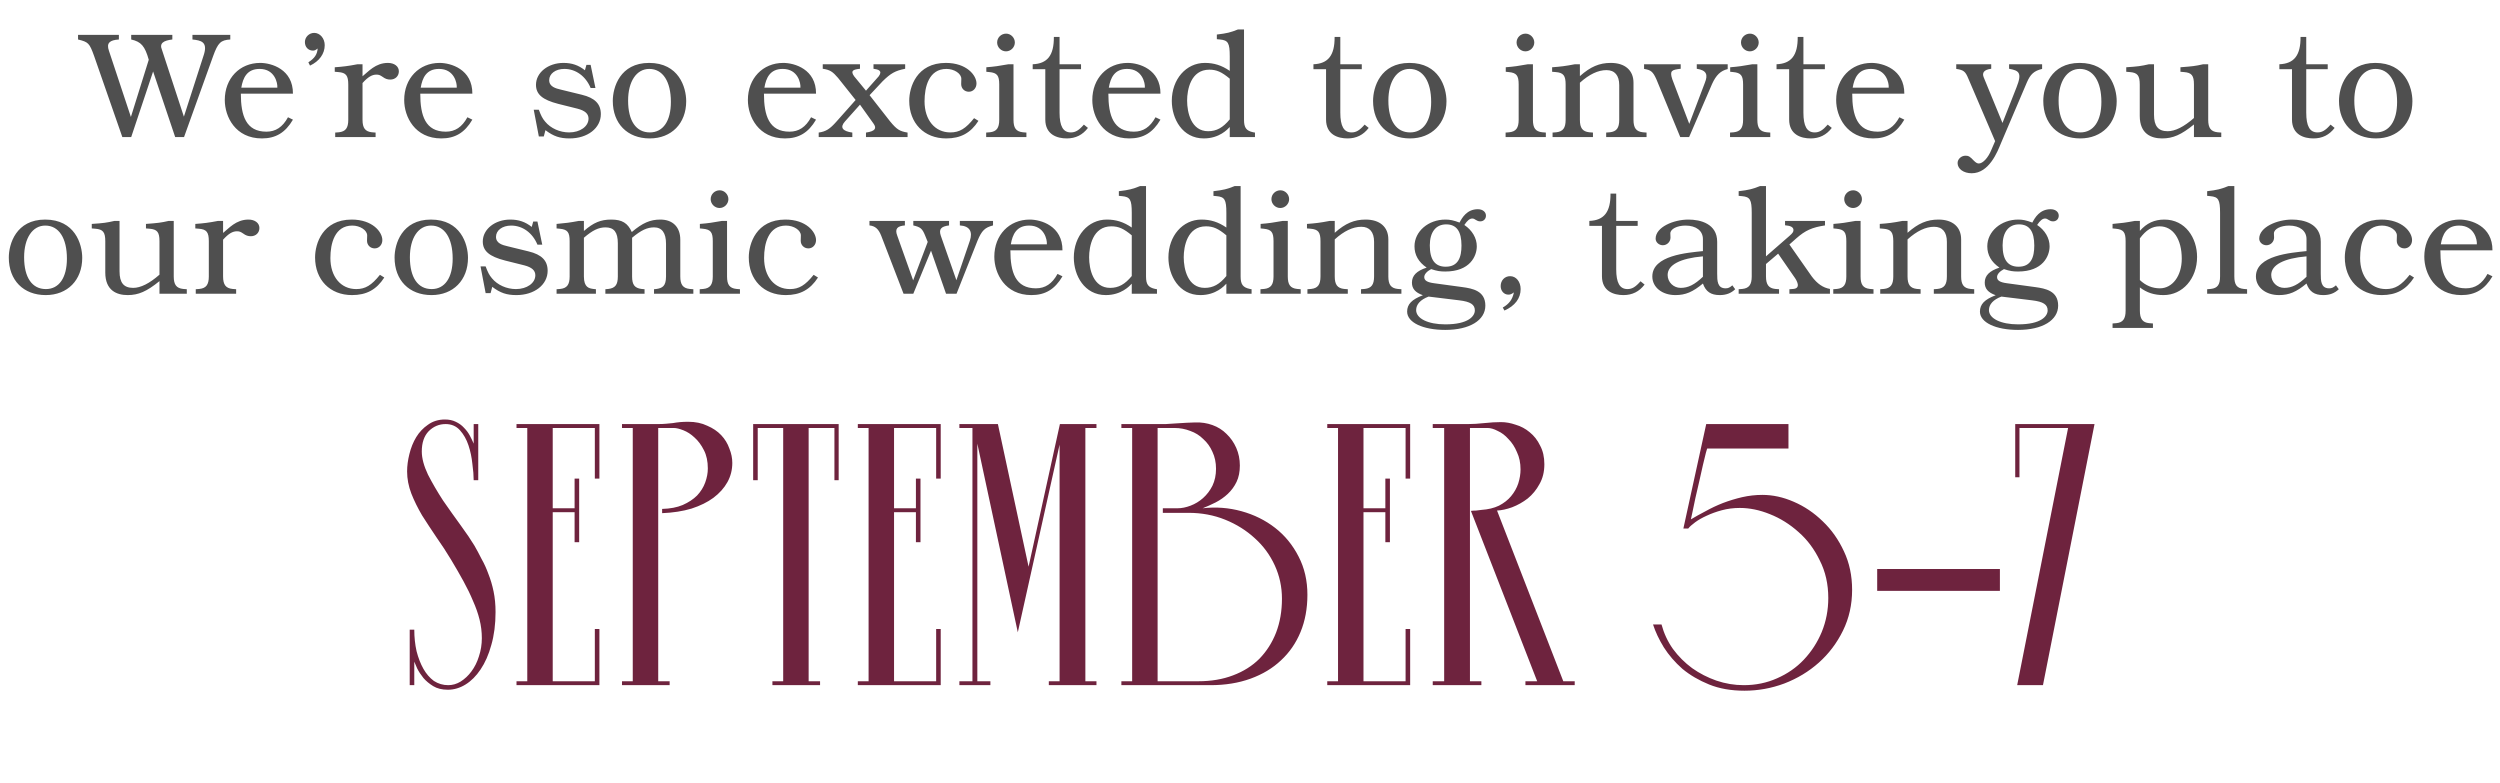
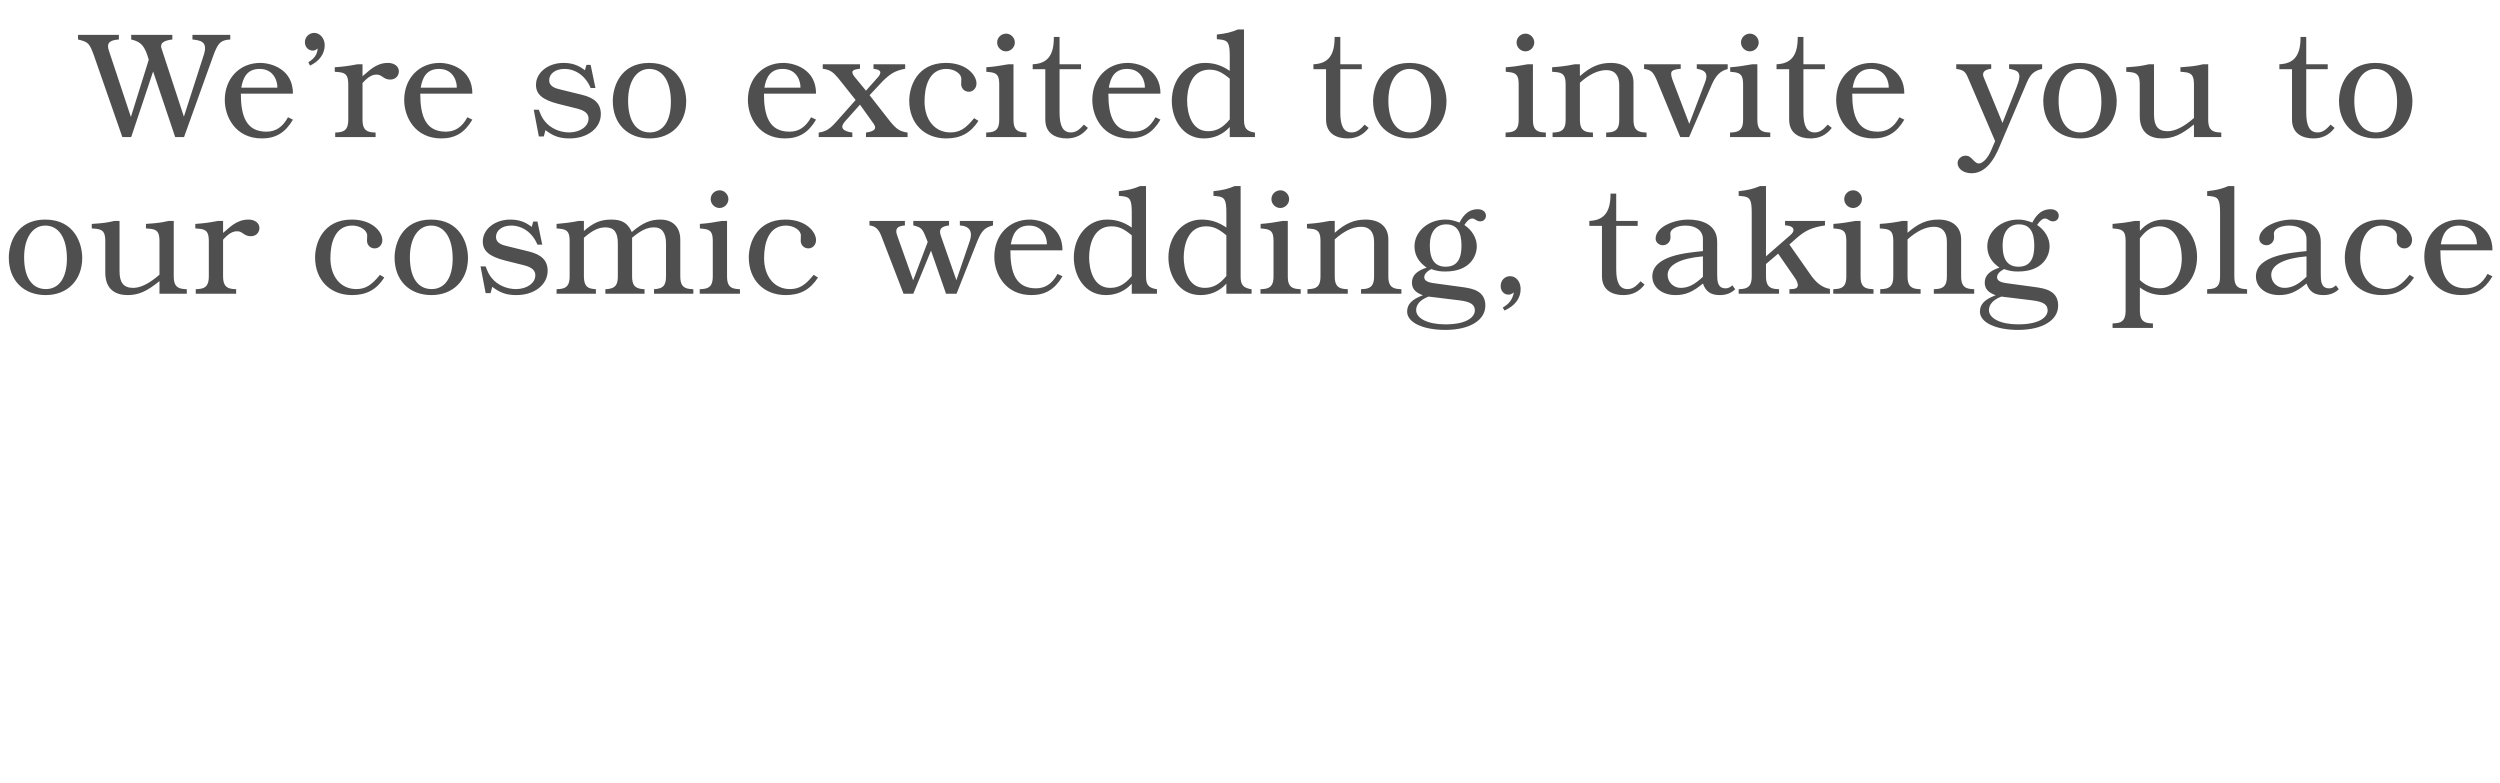
<svg xmlns="http://www.w3.org/2000/svg" width="383" height="120" viewBox="0 0 383 120" fill="none">
-   <path d="M72.568 67.967V64.967H73.268V73.567H72.568C72.568 72.867 72.502 72.034 72.368 71.067C72.268 70.067 72.068 69.117 71.768 68.217C71.468 67.317 71.035 66.55 70.468 65.917C69.902 65.284 69.168 64.967 68.268 64.967C67.268 64.967 66.402 65.334 65.668 66.067C64.968 66.8 64.618 67.834 64.618 69.167C64.618 70.2 64.935 71.383 65.568 72.717C66.235 74.017 67.002 75.334 67.868 76.667C68.768 77.967 69.668 79.234 70.568 80.467C71.468 81.7 72.168 82.734 72.668 83.567C73.035 84.2 73.402 84.883 73.768 85.617C74.168 86.317 74.518 87.084 74.818 87.917C75.152 88.75 75.418 89.65 75.618 90.617C75.818 91.584 75.918 92.633 75.918 93.767C75.918 95.633 75.702 97.317 75.268 98.817C74.868 100.283 74.318 101.533 73.618 102.567C72.952 103.567 72.185 104.333 71.318 104.867C70.452 105.4 69.552 105.667 68.618 105.667C67.718 105.667 66.968 105.483 66.368 105.117C65.768 104.75 65.268 104.333 64.868 103.867C64.468 103.367 64.152 102.883 63.918 102.417C63.718 101.917 63.568 101.567 63.468 101.367V104.967H62.768V96.467H63.468C63.468 97.633 63.585 98.734 63.818 99.767C64.085 100.8 64.435 101.7 64.868 102.467C65.302 103.233 65.835 103.85 66.468 104.317C67.135 104.75 67.868 104.967 68.668 104.967C69.335 104.967 69.968 104.783 70.568 104.417C71.202 104.017 71.752 103.5 72.218 102.867C72.718 102.2 73.102 101.433 73.368 100.567C73.668 99.667 73.818 98.734 73.818 97.767C73.818 96.8 73.702 95.85 73.468 94.917C73.235 93.984 72.902 93.034 72.468 92.067C72.068 91.1 71.585 90.1 71.018 89.067C70.452 88.034 69.818 86.933 69.118 85.767C68.418 84.6 67.668 83.45 66.868 82.317C66.102 81.183 65.368 80.067 64.668 78.967C64.002 77.834 63.452 76.717 63.018 75.617C62.585 74.484 62.368 73.35 62.368 72.217C62.368 71.383 62.485 70.5 62.718 69.567C62.952 68.6 63.302 67.734 63.768 66.967C64.235 66.2 64.835 65.567 65.568 65.067C66.302 64.534 67.168 64.267 68.168 64.267C68.802 64.267 69.352 64.383 69.818 64.617C70.318 64.85 70.735 65.15 71.068 65.517C71.435 65.883 71.735 66.284 71.968 66.717C72.202 67.15 72.402 67.567 72.568 67.967ZM88.728 73.317V83.067H88.028V78.467H84.678V104.367H91.129V96.367H91.829V104.967H79.129V104.367H80.778V65.567H79.129V64.967H91.829V73.317H91.129V65.567H84.678V77.867H88.028V73.317H88.728ZM103.239 65.567H100.839V104.367H102.589V104.967H95.289V104.367H96.939V65.567H95.289V64.967H100.839C101.272 64.967 101.672 64.95 102.039 64.917C102.405 64.883 102.755 64.85 103.089 64.817C103.455 64.75 103.822 64.7 104.189 64.667C104.555 64.633 104.972 64.617 105.439 64.617C106.539 64.617 107.505 64.817 108.339 65.217C109.205 65.584 109.922 66.067 110.489 66.667C111.055 67.267 111.472 67.95 111.739 68.717C112.039 69.45 112.189 70.183 112.189 70.917C112.189 71.984 111.939 72.967 111.439 73.867C110.939 74.767 110.222 75.567 109.289 76.267C108.389 76.933 107.272 77.484 105.939 77.917C104.605 78.317 103.105 78.55 101.439 78.617V77.967C102.672 77.933 103.722 77.734 104.589 77.367C105.489 76.967 106.222 76.484 106.789 75.917C107.355 75.317 107.772 74.65 108.039 73.917C108.305 73.183 108.439 72.467 108.439 71.767C108.439 70.667 108.239 69.734 107.839 68.967C107.439 68.167 106.955 67.517 106.389 67.017C105.855 66.517 105.289 66.15 104.689 65.917C104.089 65.683 103.605 65.567 103.239 65.567ZM115.384 64.967H128.484V73.567H127.834V65.567H123.884V104.367H125.634V104.967H118.334V104.367H119.984V65.567H116.084V73.567H115.384V64.967ZM141.018 73.317V83.067H140.318V78.467H136.968V104.367H143.418V96.367H144.118V104.967H131.418V104.367H133.068V65.567H131.418V64.967H144.118V73.317H143.418V65.567H136.968V77.867H140.318V73.317H141.018ZM162.328 68.117L155.928 96.867L149.728 67.967V104.367H151.728V104.967H146.978V104.367H148.978V65.567H146.978V64.967H152.878L157.578 86.817L162.378 64.967H167.978V65.567H166.278V104.367H167.978V104.967H160.678V104.367H162.328V68.117ZM186.295 71.817C186.295 70.85 186.111 69.984 185.745 69.217C185.411 68.45 184.945 67.8 184.345 67.267C183.778 66.7 183.111 66.284 182.345 66.017C181.578 65.717 180.778 65.567 179.945 65.567H177.345V104.367H183.595C185.561 104.367 187.328 104.067 188.895 103.467C190.495 102.867 191.845 102.017 192.945 100.917C194.045 99.784 194.895 98.45 195.495 96.917C196.095 95.35 196.395 93.617 196.395 91.717C196.395 89.917 196.028 88.217 195.295 86.617C194.561 85.017 193.545 83.633 192.245 82.467C190.945 81.267 189.428 80.317 187.695 79.617C185.961 78.917 184.095 78.567 182.095 78.567H178.145V77.867H180.395C181.028 77.867 181.695 77.734 182.395 77.467C183.095 77.2 183.728 76.817 184.295 76.317C184.895 75.784 185.378 75.15 185.745 74.417C186.111 73.65 186.295 72.784 186.295 71.817ZM200.295 91.117C200.295 93.217 199.945 95.117 199.245 96.817C198.545 98.517 197.545 99.967 196.245 101.167C194.978 102.367 193.428 103.3 191.595 103.967C189.761 104.633 187.711 104.967 185.445 104.967H171.795V104.367H173.445V65.567H171.795V64.967H177.495C177.728 64.967 178.095 64.967 178.595 64.967C179.095 64.933 179.611 64.9 180.145 64.867C180.711 64.834 181.261 64.8 181.795 64.767C182.328 64.734 182.761 64.717 183.095 64.717C184.028 64.683 184.911 64.817 185.745 65.117C186.578 65.417 187.295 65.867 187.895 66.467C188.528 67.067 189.028 67.784 189.395 68.617C189.761 69.45 189.945 70.35 189.945 71.317C189.945 72.284 189.778 73.117 189.445 73.817C189.111 74.517 188.661 75.133 188.095 75.667C187.561 76.167 186.945 76.6 186.245 76.967C185.578 77.3 184.911 77.6 184.245 77.867C186.278 77.633 188.261 77.784 190.195 78.317C192.128 78.85 193.845 79.7 195.345 80.867C196.845 82.034 198.045 83.5 198.945 85.267C199.845 87 200.295 88.95 200.295 91.117ZM212.936 73.317V83.067H212.236V78.467H208.886V104.367H215.336V96.367H216.036V104.967H203.336V104.367H204.986V65.567H203.336V64.967H216.036V73.317H215.336V65.567H208.886V77.867H212.236V73.317H212.936ZM227.896 65.567H225.196V104.367H226.946V104.967H219.496V104.367H221.246V65.567H219.496V64.967H224.946C225.646 64.967 226.462 64.917 227.396 64.817C228.329 64.717 229.179 64.667 229.946 64.667C230.679 64.667 231.429 64.8 232.196 65.067C232.996 65.3 233.712 65.683 234.346 66.217C235.012 66.75 235.546 67.433 235.946 68.267C236.379 69.067 236.596 70.017 236.596 71.117C236.596 72.284 236.346 73.3 235.846 74.167C235.379 75.034 234.779 75.767 234.046 76.367C233.312 76.933 232.512 77.383 231.646 77.717C230.812 78.017 230.046 78.183 229.346 78.217L239.496 104.367H241.246V104.967H233.696V104.367H235.496L225.346 78.267C225.612 78.234 225.879 78.217 226.146 78.217C226.412 78.183 226.679 78.15 226.946 78.117C227.979 78.05 228.879 77.834 229.646 77.467C230.412 77.067 231.029 76.584 231.496 76.017C231.996 75.417 232.362 74.767 232.596 74.067C232.829 73.334 232.946 72.617 232.946 71.917C232.946 70.917 232.762 70.034 232.396 69.267C232.062 68.467 231.629 67.8 231.096 67.267C230.596 66.7 230.046 66.284 229.446 66.017C228.879 65.717 228.362 65.567 227.896 65.567ZM261.543 68.717C261.543 68.683 261.477 68.9 261.343 69.367C261.243 69.834 261.093 70.45 260.893 71.217C260.727 71.95 260.543 72.767 260.343 73.667C260.143 74.567 259.943 75.433 259.743 76.267C259.577 77.1 259.427 77.817 259.293 78.417C259.16 79.017 259.077 79.4 259.043 79.567C259.71 79.167 260.46 78.75 261.293 78.317C262.127 77.85 263.01 77.433 263.943 77.067C264.91 76.7 265.893 76.4 266.893 76.167C267.927 75.933 268.96 75.817 269.993 75.817C271.593 75.817 273.193 76.167 274.793 76.867C276.427 77.567 277.91 78.567 279.243 79.867C280.577 81.133 281.66 82.667 282.493 84.467C283.327 86.234 283.743 88.2 283.743 90.367C283.743 92.633 283.277 94.717 282.343 96.617C281.41 98.517 280.177 100.15 278.643 101.517C277.11 102.883 275.343 103.95 273.343 104.717C271.377 105.45 269.343 105.817 267.243 105.817C265.21 105.817 263.41 105.5 261.843 104.867C260.277 104.233 258.91 103.433 257.743 102.467C256.61 101.467 255.66 100.367 254.893 99.167C254.16 97.967 253.61 96.8 253.243 95.667H254.543C254.91 97.034 255.493 98.284 256.293 99.417C257.127 100.55 258.11 101.533 259.243 102.367C260.377 103.167 261.61 103.8 262.943 104.267C264.31 104.733 265.71 104.967 267.143 104.967C268.977 104.967 270.677 104.617 272.243 103.917C273.843 103.217 275.21 102.267 276.343 101.067C277.51 99.834 278.427 98.417 279.093 96.817C279.76 95.183 280.093 93.45 280.093 91.617C280.093 89.484 279.66 87.567 278.793 85.867C277.96 84.133 276.877 82.683 275.543 81.517C274.21 80.317 272.743 79.4 271.143 78.767C269.577 78.133 268.043 77.817 266.543 77.817C265.577 77.817 264.66 77.933 263.793 78.167C262.927 78.4 262.143 78.683 261.443 79.017C260.777 79.317 260.193 79.65 259.693 80.017C259.193 80.383 258.843 80.7 258.643 80.967H257.893L261.393 64.967H273.993V68.717H261.543ZM306.385 87.167V90.517H287.585V87.167H306.385ZM309.032 104.967L316.832 65.567H309.382V73.117H308.732V64.967H320.882L312.982 104.967H309.032Z" fill="#6E233E" />
  <path d="M35.279 6.05C33.807 6.142 33.393 6.556 32.657 8.58L28.195 21H26.838L23.457 10.949L20.099 21H18.742L14.418 8.58C13.705 6.602 13.544 6.441 11.957 6.05V5.337H18.213V6.05C16.81 6.142 16.258 6.579 16.695 7.798L20.053 17.918L22.79 9.155C22.192 7.039 21.617 6.395 20.099 6.05V5.337H26.401V6.05C25.044 6.211 24.377 6.625 24.814 7.637L28.172 17.872L31.254 8.304C31.829 6.395 30.771 6.188 29.483 6.05V5.337H35.279V6.05ZM44.879 18.332C43.706 20.333 42.234 21.207 40.118 21.207C36.07 21.207 34.437 17.895 34.437 15.319C34.437 12.007 36.714 9.638 39.865 9.638C41.567 9.638 44.902 10.604 44.879 14.353H36.898C36.898 17.711 37.68 20.172 40.808 20.172C42.234 20.172 43.292 19.482 44.12 17.964L44.879 18.332ZM42.487 13.433V13.364C42.533 12.789 42.142 10.558 39.773 10.558C37.841 10.558 37.22 11.915 36.967 13.433H42.487ZM49.747 6.924C49.747 8.235 48.919 9.385 47.493 10.052L47.24 9.546C48.206 8.925 48.597 8.327 48.666 7.43C48.344 7.683 48.183 7.752 47.953 7.752C47.217 7.752 46.711 7.2 46.711 6.441C46.711 5.682 47.355 5.038 48.137 5.038C49.034 5.038 49.747 5.889 49.747 6.924ZM61.105 10.926C61.105 11.662 60.553 12.191 59.794 12.191C59.38 12.191 59.013 12.076 58.621 11.777C58.208 11.501 58.047 11.432 57.656 11.432C56.989 11.432 56.367 11.8 55.539 12.72V18.355C55.539 19.62 55.953 20.149 56.965 20.264L57.541 20.31V21H51.353V20.31L51.928 20.264C52.941 20.149 53.355 19.62 53.355 18.355V12.95C53.355 11.57 53.01 11.133 51.837 11.041L51.285 10.995V10.305C52.572 10.213 53.331 10.121 54.758 9.845H55.539V11.685C56.413 10.995 57.517 9.638 59.426 9.638C60.416 9.638 61.105 10.167 61.105 10.926ZM72.365 18.332C71.192 20.333 69.72 21.207 67.604 21.207C63.556 21.207 61.923 17.895 61.923 15.319C61.923 12.007 64.2 9.638 67.351 9.638C69.053 9.638 72.388 10.604 72.365 14.353H64.384C64.384 17.711 65.166 20.172 68.294 20.172C69.72 20.172 70.778 19.482 71.606 17.964L72.365 18.332ZM69.973 13.433V13.364C70.019 12.789 69.628 10.558 67.259 10.558C65.327 10.558 64.706 11.915 64.453 13.433H69.973ZM92.049 17.481C92.049 19.62 90.025 21.207 87.265 21.207C85.77 21.207 84.804 20.885 83.562 19.942L83.309 20.908H82.55L81.768 16.814H82.55C82.872 17.688 83.102 18.148 83.516 18.631C84.367 19.666 85.77 20.287 87.196 20.287C88.875 20.287 90.163 19.367 90.163 18.171C90.163 17.435 89.634 16.952 88.484 16.653L85.54 15.917C83.102 15.296 82.113 14.445 82.113 12.996C82.113 11.11 83.976 9.638 86.322 9.638C87.61 9.638 88.622 9.983 89.611 10.765L89.841 9.937H90.485L91.221 13.479H90.485C89.726 11.662 88.208 10.558 86.46 10.558C85.103 10.558 84.137 11.294 84.137 12.283C84.137 13.295 85.149 13.548 85.931 13.732L89.128 14.514C91.129 14.997 92.049 15.917 92.049 17.481ZM105.126 15.503C105.126 18.907 102.872 21.207 99.537 21.207C96.11 21.207 93.879 18.93 93.879 15.457C93.879 13.387 94.983 9.638 99.445 9.638C103.999 9.638 105.126 13.387 105.126 15.503ZM102.78 15.618C102.78 12.467 101.538 10.558 99.468 10.558C97.513 10.558 96.225 12.467 96.225 15.411C96.225 18.516 97.444 20.287 99.56 20.287C101.584 20.287 102.78 18.539 102.78 15.618ZM125.018 18.332C123.845 20.333 122.373 21.207 120.257 21.207C116.209 21.207 114.576 17.895 114.576 15.319C114.576 12.007 116.853 9.638 120.004 9.638C121.706 9.638 125.041 10.604 125.018 14.353H117.037C117.037 17.711 117.819 20.172 120.947 20.172C122.373 20.172 123.431 19.482 124.259 17.964L125.018 18.332ZM122.626 13.433V13.364C122.672 12.789 122.281 10.558 119.912 10.558C117.98 10.558 117.359 11.915 117.106 13.433H122.626ZM139.04 21H132.669V20.31C134.141 20.103 134.325 19.62 133.819 18.93L131.749 16.032L129.449 18.608C128.621 19.528 129.081 20.103 130.576 20.31V21H125.424V20.31C126.528 20.149 127.126 19.781 128.161 18.608L131.082 15.319L128.391 11.938C127.563 10.972 127.149 10.696 126.045 10.535V9.845H131.749V10.535C130.691 10.65 130.254 10.834 130.852 11.685L132.669 13.893L134.624 11.685C135.268 10.811 134.509 10.627 133.819 10.535V9.845H138.672V10.535C137.154 10.834 136.464 11.225 135.222 12.444L133.221 14.583L136.372 18.608C137.384 19.827 137.798 20.103 139.04 20.31V21ZM149.897 18.516C148.701 20.379 147.16 21.207 144.952 21.207C141.571 21.207 139.294 18.861 139.294 15.434C139.294 13.364 140.421 9.638 144.906 9.638C148.08 9.638 149.598 11.524 149.598 12.789C149.598 13.502 149.092 14.054 148.425 14.054C147.758 14.054 147.252 13.548 147.252 12.881L147.275 12.076C147.275 11.271 146.194 10.558 144.998 10.558C142.307 10.558 141.64 13.295 141.64 15.526C141.64 18.378 143.227 20.287 145.596 20.287C146.999 20.287 147.942 19.712 149.23 18.102L149.897 18.516ZM157.246 21H151.082V20.31L151.657 20.264C152.669 20.149 153.083 19.62 153.083 18.355V12.95C153.083 11.57 152.761 11.156 151.565 11.041L151.105 10.995V10.305C152.324 10.213 153.083 10.098 154.486 9.845H155.268V18.355C155.268 19.62 155.659 20.149 156.694 20.264L157.246 20.31V21ZM155.475 6.51C155.475 7.246 154.854 7.867 154.118 7.867C153.382 7.867 152.761 7.246 152.761 6.51C152.761 5.751 153.382 5.153 154.141 5.153C154.854 5.153 155.475 5.774 155.475 6.51ZM166.672 19.597C165.844 20.678 164.786 21.207 163.429 21.207C161.957 21.207 160.14 20.632 160.14 18.309V10.604H158.208V9.845C160.462 9.753 161.474 8.488 161.451 5.659H162.325V9.845H165.614V10.604H162.325V17.251C162.325 19.344 162.877 20.287 164.05 20.287C164.74 20.287 165.269 19.988 166.051 19.091L166.672 19.597ZM177.783 18.332C176.61 20.333 175.138 21.207 173.022 21.207C168.974 21.207 167.341 17.895 167.341 15.319C167.341 12.007 169.618 9.638 172.769 9.638C174.471 9.638 177.806 10.604 177.783 14.353H169.802C169.802 17.711 170.584 20.172 173.712 20.172C175.138 20.172 176.196 19.482 177.024 17.964L177.783 18.332ZM175.391 13.433V13.364C175.437 12.789 175.046 10.558 172.677 10.558C170.745 10.558 170.124 11.915 169.871 13.433H175.391ZM192.262 21H188.398V19.459C188.076 19.804 186.811 21.207 184.419 21.207C181.153 21.207 179.52 18.217 179.52 15.457C179.52 12.145 181.705 9.638 184.58 9.638C185.983 9.638 187.156 10.006 188.398 10.857V8.626C188.398 6.579 188.145 6.165 186.903 6.05L186.42 6.004V5.291C187.984 5.107 188.513 4.969 189.663 4.509H190.583V18.355C190.583 19.574 190.928 20.034 191.986 20.264L192.262 20.31V21ZM188.398 18.286V12.053C187.156 11.018 186.374 10.673 185.27 10.673C182.418 10.673 181.866 13.755 181.866 15.411C181.866 17.228 182.487 20.103 185.086 20.103C186.374 20.103 187.363 19.551 188.398 18.286ZM209.683 19.597C208.855 20.678 207.797 21.207 206.44 21.207C204.968 21.207 203.151 20.632 203.151 18.309V10.604H201.219V9.845C203.473 9.753 204.485 8.488 204.462 5.659H205.336V9.845H208.625V10.604H205.336V17.251C205.336 19.344 205.888 20.287 207.061 20.287C207.751 20.287 208.28 19.988 209.062 19.091L209.683 19.597ZM221.6 15.503C221.6 18.907 219.346 21.207 216.011 21.207C212.584 21.207 210.353 18.93 210.353 15.457C210.353 13.387 211.457 9.638 215.919 9.638C220.473 9.638 221.6 13.387 221.6 15.503ZM219.254 15.618C219.254 12.467 218.012 10.558 215.942 10.558C213.987 10.558 212.699 12.467 212.699 15.411C212.699 18.516 213.918 20.287 216.034 20.287C218.058 20.287 219.254 18.539 219.254 15.618ZM236.823 21H230.659V20.31L231.234 20.264C232.246 20.149 232.66 19.62 232.66 18.355V12.95C232.66 11.57 232.338 11.156 231.142 11.041L230.682 10.995V10.305C231.901 10.213 232.66 10.098 234.063 9.845H234.845V18.355C234.845 19.62 235.236 20.149 236.271 20.264L236.823 20.31V21ZM235.052 6.51C235.052 7.246 234.431 7.867 233.695 7.867C232.959 7.867 232.338 7.246 232.338 6.51C232.338 5.751 232.959 5.153 233.718 5.153C234.431 5.153 235.052 5.774 235.052 6.51ZM252.252 21H246.065V20.31L246.64 20.264C247.652 20.149 248.066 19.62 248.066 18.355V13.042C248.066 11.547 247.376 10.742 246.111 10.742C244.823 10.742 243.466 11.386 242.04 12.674V18.355C242.04 19.62 242.454 20.149 243.466 20.264L244.041 20.31V21H237.854V20.31L238.429 20.264C239.441 20.149 239.855 19.62 239.855 18.355V12.95C239.855 11.57 239.51 11.133 238.337 11.041L237.785 10.995V10.305C239.073 10.213 239.832 10.121 241.258 9.845H242.04V11.662C243.673 10.213 245.03 9.638 246.778 9.638C248.94 9.638 250.251 10.765 250.251 12.674V18.355C250.251 19.62 250.665 20.149 251.677 20.264L252.252 20.31V21ZM264.683 10.581C263.602 10.834 262.912 11.501 262.291 12.858L258.772 21H257.415L253.758 12.145C253.229 10.972 252.907 10.719 251.872 10.558V9.845H257.484V10.535C256.104 10.696 255.759 10.811 256.196 12.145L258.795 18.976L261.187 12.674C261.67 11.478 261.486 10.765 259.945 10.535V9.845H264.683V10.581ZM271.205 21H265.041V20.31L265.616 20.264C266.628 20.149 267.042 19.62 267.042 18.355V12.95C267.042 11.57 266.72 11.156 265.524 11.041L265.064 10.995V10.305C266.283 10.213 267.042 10.098 268.445 9.845H269.227V18.355C269.227 19.62 269.618 20.149 270.653 20.264L271.205 20.31V21ZM269.434 6.51C269.434 7.246 268.813 7.867 268.077 7.867C267.341 7.867 266.72 7.246 266.72 6.51C266.72 5.751 267.341 5.153 268.1 5.153C268.813 5.153 269.434 5.774 269.434 6.51ZM280.63 19.597C279.802 20.678 278.744 21.207 277.387 21.207C275.915 21.207 274.098 20.632 274.098 18.309V10.604H272.166V9.845C274.42 9.753 275.432 8.488 275.409 5.659H276.283V9.845H279.572V10.604H276.283V17.251C276.283 19.344 276.835 20.287 278.008 20.287C278.698 20.287 279.227 19.988 280.009 19.091L280.63 19.597ZM291.742 18.332C290.569 20.333 289.097 21.207 286.981 21.207C282.933 21.207 281.3 17.895 281.3 15.319C281.3 12.007 283.577 9.638 286.728 9.638C288.43 9.638 291.765 10.604 291.742 14.353H283.761C283.761 17.711 284.543 20.172 287.671 20.172C289.097 20.172 290.155 19.482 290.983 17.964L291.742 18.332ZM289.35 13.433V13.364C289.396 12.789 289.005 10.558 286.636 10.558C284.704 10.558 284.083 11.915 283.83 13.433H289.35ZM312.852 10.558C311.61 10.857 311.058 11.363 310.506 12.651L306.527 21.989C306.021 23.231 304.733 26.543 302.065 26.543C300.823 26.543 299.903 25.876 299.903 24.979C299.903 24.381 300.455 23.852 301.122 23.852C301.582 23.852 301.812 23.99 302.387 24.611C302.686 24.91 302.916 25.048 303.146 25.048C303.767 25.048 304.572 24.197 305.078 22.955L305.653 21.621L301.536 12.007C301.099 10.949 300.823 10.719 299.696 10.558V9.845H305.055V10.535C303.905 10.673 303.629 11.179 303.905 11.846L306.78 18.838L308.919 13.41C309.862 11.064 309.241 10.811 307.792 10.535V9.845H312.852V10.558ZM324.278 15.503C324.278 18.907 322.024 21.207 318.689 21.207C315.262 21.207 313.031 18.93 313.031 15.457C313.031 13.387 314.135 9.638 318.597 9.638C323.151 9.638 324.278 13.387 324.278 15.503ZM321.932 15.618C321.932 12.467 320.69 10.558 318.62 10.558C316.665 10.558 315.377 12.467 315.377 15.411C315.377 18.516 316.596 20.287 318.712 20.287C320.736 20.287 321.932 18.539 321.932 15.618ZM340.299 21H336.113V19.068C334.158 20.655 332.893 21.207 331.237 21.207C329.581 21.207 327.81 20.517 327.81 17.757V12.95C327.81 11.57 327.465 11.133 326.292 11.041L325.74 10.995V10.305C327.511 10.19 328.017 10.121 329.213 9.845H329.995V17.573C329.995 19.321 330.639 20.103 332.088 20.103C333.215 20.103 334.572 19.436 336.113 18.079V12.95C336.113 11.57 335.768 11.133 334.595 11.041L334.043 10.995V10.305C335.86 10.167 336.32 10.121 337.516 9.845H338.298V18.355C338.298 19.62 338.712 20.149 339.724 20.264L340.299 20.31V21ZM357.664 19.597C356.836 20.678 355.778 21.207 354.421 21.207C352.949 21.207 351.132 20.632 351.132 18.309V10.604H349.2V9.845C351.454 9.753 352.466 8.488 352.443 5.659H353.317V9.845H356.606V10.604H353.317V17.251C353.317 19.344 353.869 20.287 355.042 20.287C355.732 20.287 356.261 19.988 357.043 19.091L357.664 19.597ZM369.581 15.503C369.581 18.907 367.327 21.207 363.992 21.207C360.565 21.207 358.334 18.93 358.334 15.457C358.334 13.387 359.438 9.638 363.9 9.638C368.454 9.638 369.581 13.387 369.581 15.503ZM367.235 15.618C367.235 12.467 365.993 10.558 363.923 10.558C361.968 10.558 360.68 12.467 360.68 15.411C360.68 18.516 361.899 20.287 364.015 20.287C366.039 20.287 367.235 18.539 367.235 15.618ZM12.597 39.503C12.597 42.907 10.342 45.207 7.007 45.207C3.58 45.207 1.349 42.93 1.349 39.457C1.349 37.387 2.453 33.638 6.915 33.638C11.47 33.638 12.597 37.387 12.597 39.503ZM10.251 39.618C10.251 36.467 9.008 34.558 6.938 34.558C4.983 34.558 3.695 36.467 3.695 39.411C3.695 42.516 4.914 44.287 7.03 44.287C9.054 44.287 10.251 42.539 10.251 39.618ZM28.618 45H24.432V43.068C22.477 44.655 21.212 45.207 19.556 45.207C17.9 45.207 16.129 44.517 16.129 41.757V36.95C16.129 35.57 15.784 35.133 14.611 35.041L14.059 34.995V34.305C15.83 34.19 16.336 34.121 17.532 33.845H18.314V41.573C18.314 43.321 18.958 44.103 20.407 44.103C21.534 44.103 22.891 43.436 24.432 42.079V36.95C24.432 35.57 24.087 35.133 22.914 35.041L22.362 34.995V34.305C24.179 34.167 24.639 34.121 25.835 33.845H26.617V42.355C26.617 43.62 27.031 44.149 28.043 44.264L28.618 44.31V45ZM39.742 34.926C39.742 35.662 39.19 36.191 38.431 36.191C38.017 36.191 37.649 36.076 37.258 35.777C36.844 35.501 36.683 35.432 36.292 35.432C35.625 35.432 35.004 35.8 34.176 36.72V42.355C34.176 43.62 34.59 44.149 35.602 44.264L36.177 44.31V45H29.99V44.31L30.565 44.264C31.577 44.149 31.991 43.62 31.991 42.355V36.95C31.991 35.57 31.646 35.133 30.473 35.041L29.921 34.995V34.305C31.209 34.213 31.968 34.121 33.394 33.845H34.176V35.685C35.05 34.995 36.154 33.638 38.063 33.638C39.052 33.638 39.742 34.167 39.742 34.926ZM58.873 42.516C57.676 44.379 56.136 45.207 53.928 45.207C50.547 45.207 48.27 42.861 48.27 39.434C48.27 37.364 49.397 33.638 53.882 33.638C57.056 33.638 58.574 35.524 58.574 36.789C58.574 37.502 58.068 38.054 57.401 38.054C56.733 38.054 56.227 37.548 56.227 36.881L56.251 36.076C56.251 35.271 55.169 34.558 53.974 34.558C51.282 34.558 50.615 37.295 50.615 39.526C50.615 42.378 52.203 44.287 54.572 44.287C55.974 44.287 56.917 43.712 58.206 42.102L58.873 42.516ZM71.696 39.503C71.696 42.907 69.442 45.207 66.107 45.207C62.68 45.207 60.449 42.93 60.449 39.457C60.449 37.387 61.553 33.638 66.015 33.638C70.569 33.638 71.696 37.387 71.696 39.503ZM69.35 39.618C69.35 36.467 68.108 34.558 66.038 34.558C64.083 34.558 62.795 36.467 62.795 39.411C62.795 42.516 64.014 44.287 66.13 44.287C68.154 44.287 69.35 42.539 69.35 39.618ZM83.899 41.481C83.899 43.62 81.875 45.207 79.115 45.207C77.62 45.207 76.654 44.885 75.412 43.942L75.159 44.908H74.4L73.618 40.814H74.4C74.722 41.688 74.952 42.148 75.366 42.631C76.217 43.666 77.62 44.287 79.046 44.287C80.725 44.287 82.013 43.367 82.013 42.171C82.013 41.435 81.484 40.952 80.334 40.653L77.39 39.917C74.952 39.296 73.963 38.445 73.963 36.996C73.963 35.11 75.826 33.638 78.172 33.638C79.46 33.638 80.472 33.983 81.461 34.765L81.691 33.937H82.335L83.071 37.479H82.335C81.576 35.662 80.058 34.558 78.31 34.558C76.953 34.558 75.987 35.294 75.987 36.283C75.987 37.295 76.999 37.548 77.781 37.732L80.978 38.514C82.979 38.997 83.899 39.917 83.899 41.481ZM106.221 45H100.195V44.31L100.609 44.264C101.437 44.126 102.035 43.873 102.035 42.355V37.341C102.035 35.685 101.414 34.834 100.218 34.834C99.16 34.834 98.24 35.248 96.837 36.421V42.355C96.837 43.62 97.228 44.126 98.263 44.264L98.746 44.31V45H92.743V44.31L93.226 44.264C94.261 44.126 94.652 43.62 94.652 42.355V37.272C94.652 35.593 94.077 34.834 92.766 34.834C91.708 34.834 90.788 35.271 89.454 36.421V42.355C89.454 44.057 90.259 44.172 90.88 44.264L91.294 44.31V45H85.268V44.31L85.843 44.264C86.855 44.149 87.269 43.62 87.269 42.355V36.95C87.269 35.57 86.947 35.156 85.751 35.041L85.268 34.995V34.305C86.625 34.19 87.338 34.098 88.672 33.845H89.454V35.386C90.926 34.098 92.03 33.638 93.64 33.638C95.296 33.638 96.17 34.167 96.791 35.547C98.447 34.144 99.62 33.638 101.161 33.638C103.07 33.638 104.22 34.788 104.22 36.72V42.355C104.22 43.62 104.634 44.149 105.646 44.264L106.221 44.31V45ZM113.361 45H107.197V44.31L107.772 44.264C108.784 44.149 109.198 43.62 109.198 42.355V36.95C109.198 35.57 108.876 35.156 107.68 35.041L107.22 34.995V34.305C108.439 34.213 109.198 34.098 110.601 33.845H111.383V42.355C111.383 43.62 111.774 44.149 112.809 44.264L113.361 44.31V45ZM111.59 30.51C111.59 31.246 110.969 31.867 110.233 31.867C109.497 31.867 108.876 31.246 108.876 30.51C108.876 29.751 109.497 29.153 110.256 29.153C110.969 29.153 111.59 29.774 111.59 30.51ZM125.316 42.516C124.12 44.379 122.579 45.207 120.371 45.207C116.99 45.207 114.713 42.861 114.713 39.434C114.713 37.364 115.84 33.638 120.325 33.638C123.499 33.638 125.017 35.524 125.017 36.789C125.017 37.502 124.511 38.054 123.844 38.054C123.177 38.054 122.671 37.548 122.671 36.881L122.694 36.076C122.694 35.271 121.613 34.558 120.417 34.558C117.726 34.558 117.059 37.295 117.059 39.526C117.059 42.378 118.646 44.287 121.015 44.287C122.418 44.287 123.361 43.712 124.649 42.102L125.316 42.516ZM152.131 34.535C150.889 34.857 150.406 35.317 149.762 36.858L146.542 45H144.932L142.632 38.399L139.918 45H138.423L134.996 36.099C134.582 35.064 134.076 34.627 133.202 34.535V33.845H138.63V34.535C137.503 34.627 137.043 35.018 137.457 36.099L139.895 42.953L142.126 37.065L141.735 36.099C141.298 35.018 141.022 34.788 139.918 34.535V33.845H145.392V34.535C144.15 34.696 143.805 35.11 144.127 36.099L146.519 42.93L148.589 36.858C149.026 35.524 148.589 34.627 147.048 34.535V33.845H152.131V34.535ZM162.771 42.332C161.598 44.333 160.126 45.207 158.01 45.207C153.962 45.207 152.329 41.895 152.329 39.319C152.329 36.007 154.606 33.638 157.757 33.638C159.459 33.638 162.794 34.604 162.771 38.353H154.79C154.79 41.711 155.572 44.172 158.7 44.172C160.126 44.172 161.184 43.482 162.012 41.964L162.771 42.332ZM160.379 37.433V37.364C160.425 36.789 160.034 34.558 157.665 34.558C155.733 34.558 155.112 35.915 154.859 37.433H160.379ZM177.25 45H173.386V43.459C173.064 43.804 171.799 45.207 169.407 45.207C166.141 45.207 164.508 42.217 164.508 39.457C164.508 36.145 166.693 33.638 169.568 33.638C170.971 33.638 172.144 34.006 173.386 34.857V32.626C173.386 30.579 173.133 30.165 171.891 30.05L171.408 30.004V29.291C172.972 29.107 173.501 28.969 174.651 28.509H175.571V42.355C175.571 43.574 175.916 44.034 176.974 44.264L177.25 44.31V45ZM173.386 42.286V36.053C172.144 35.018 171.362 34.673 170.258 34.673C167.406 34.673 166.854 37.755 166.854 39.411C166.854 41.228 167.475 44.103 170.074 44.103C171.362 44.103 172.351 43.551 173.386 42.286ZM191.743 45H187.879V43.459C187.557 43.804 186.292 45.207 183.9 45.207C180.634 45.207 179.001 42.217 179.001 39.457C179.001 36.145 181.186 33.638 184.061 33.638C185.464 33.638 186.637 34.006 187.879 34.857V32.626C187.879 30.579 187.626 30.165 186.384 30.05L185.901 30.004V29.291C187.465 29.107 187.994 28.969 189.144 28.509H190.064V42.355C190.064 43.574 190.409 44.034 191.467 44.264L191.743 44.31V45ZM187.879 42.286V36.053C186.637 35.018 185.855 34.673 184.751 34.673C181.899 34.673 181.347 37.755 181.347 39.411C181.347 41.228 181.968 44.103 184.567 44.103C185.855 44.103 186.844 43.551 187.879 42.286ZM199.267 45H193.103V44.31L193.678 44.264C194.69 44.149 195.104 43.62 195.104 42.355V36.95C195.104 35.57 194.782 35.156 193.586 35.041L193.126 34.995V34.305C194.345 34.213 195.104 34.098 196.507 33.845H197.289V42.355C197.289 43.62 197.68 44.149 198.715 44.264L199.267 44.31V45ZM197.496 30.51C197.496 31.246 196.875 31.867 196.139 31.867C195.403 31.867 194.782 31.246 194.782 30.51C194.782 29.751 195.403 29.153 196.162 29.153C196.875 29.153 197.496 29.774 197.496 30.51ZM214.695 45H208.508V44.31L209.083 44.264C210.095 44.149 210.509 43.62 210.509 42.355V37.042C210.509 35.547 209.819 34.742 208.554 34.742C207.266 34.742 205.909 35.386 204.483 36.674V42.355C204.483 43.62 204.897 44.149 205.909 44.264L206.484 44.31V45H200.297V44.31L200.872 44.264C201.884 44.149 202.298 43.62 202.298 42.355V36.95C202.298 35.57 201.953 35.133 200.78 35.041L200.228 34.995V34.305C201.516 34.213 202.275 34.121 203.701 33.845H204.483V35.662C206.116 34.213 207.473 33.638 209.221 33.638C211.383 33.638 212.694 34.765 212.694 36.674V42.355C212.694 43.62 213.108 44.149 214.12 44.264L214.695 44.31V45ZM227.648 33.04C227.648 33.546 227.28 33.914 226.774 33.914C226.176 33.914 225.992 33.477 225.555 33.477C225.164 33.477 224.796 33.776 224.336 34.466C225.532 35.271 226.245 36.467 226.245 37.732C226.245 39.227 225.21 41.596 221.415 41.596C220.633 41.596 220.173 41.527 219.253 41.228C218.586 41.573 218.195 42.033 218.195 42.447C218.195 42.976 218.655 43.252 219.69 43.39L224.083 43.988C225.555 44.195 227.556 44.54 227.556 46.817C227.556 49.071 225.141 50.543 221.415 50.543C218.011 50.543 215.573 49.416 215.573 47.737C215.573 46.61 216.286 45.874 217.988 45.23C216.815 44.816 216.309 44.218 216.309 43.298C216.309 42.217 217.022 41.504 218.563 40.998C217.321 40.147 216.7 39.066 216.7 37.732C216.7 35.455 218.816 33.638 221.438 33.638C222.151 33.638 222.68 33.753 223.6 34.098C223.991 33.362 224.727 32.051 226.406 32.051C227.142 32.051 227.648 32.465 227.648 33.04ZM223.899 37.617C223.899 35.432 223.14 34.374 221.553 34.374C219.966 34.374 219.046 35.57 219.046 37.594C219.046 39.802 219.851 40.86 221.484 40.86C223.416 40.86 223.899 39.388 223.899 37.617ZM225.946 47.553C225.946 46.656 225.279 46.219 223.577 46.012L218.862 45.437C217.62 45.897 216.953 46.633 216.953 47.507C216.953 48.795 218.77 49.692 221.415 49.692C225.003 49.692 225.946 48.404 225.946 47.553ZM232.962 44.287C232.962 45.713 232.088 46.863 230.478 47.576L230.225 47.116C231.191 46.564 231.72 45.874 231.927 44.793C231.559 45.069 231.375 45.138 231.076 45.138C230.409 45.138 229.903 44.563 229.903 43.827C229.903 42.953 230.524 42.309 231.352 42.309C232.272 42.309 232.962 43.16 232.962 44.287ZM251.951 43.597C251.123 44.678 250.065 45.207 248.708 45.207C247.236 45.207 245.419 44.632 245.419 42.309V34.604H243.487V33.845C245.741 33.753 246.753 32.488 246.73 29.659H247.604V33.845H250.893V34.604H247.604V41.251C247.604 43.344 248.156 44.287 249.329 44.287C250.019 44.287 250.548 43.988 251.33 43.091L251.951 43.597ZM265.832 44.31C265.188 44.931 264.429 45.207 263.463 45.207C262.106 45.207 261.324 44.678 260.887 43.436C259.346 44.724 258.219 45.207 256.678 45.207C254.631 45.207 253.136 44.011 253.136 42.355C253.136 39.112 258.495 38.721 260.887 38.468V36.628C260.887 35.363 259.852 34.558 258.219 34.558C256.931 34.558 255.896 35.087 255.896 35.754L255.919 36.398C255.919 37.042 255.39 37.571 254.746 37.571C254.148 37.571 253.642 37.111 253.642 36.559C253.642 34.788 256.402 33.638 258.656 33.638C260.519 33.638 263.072 34.282 263.072 37.042V41.918C263.072 43.022 263.095 44.172 264.36 44.172C264.751 44.172 265.004 44.057 265.395 43.712L265.832 44.31ZM260.887 42.401V39.273C257.414 39.572 255.482 40.584 255.482 42.125C255.482 43.229 256.379 44.103 257.483 44.103C258.633 44.103 259.599 43.62 260.887 42.401ZM280.347 45H274.137V44.31L274.758 44.264C275.931 44.149 275.31 42.999 274.827 42.355L272.412 38.859L270.549 40.446V42.355C270.549 43.597 270.963 44.149 271.952 44.264L272.55 44.31V45H266.363V44.31L266.938 44.264C267.95 44.149 268.364 43.62 268.364 42.355V32.626C268.364 30.579 268.111 30.165 266.869 30.05L266.363 30.004V29.291C267.927 29.107 268.456 28.969 269.629 28.509H270.549V39.273L274.137 36.145C274.62 35.731 274.758 35.524 274.758 35.248C274.758 34.811 274.344 34.581 273.47 34.512V33.845H279.588V34.535C277.61 34.834 276.575 35.294 275.172 36.536L274.137 37.456L277.564 42.355C278.415 43.482 279.289 44.08 280.347 44.264V45ZM287.02 45H280.856V44.31L281.431 44.264C282.443 44.149 282.857 43.62 282.857 42.355V36.95C282.857 35.57 282.535 35.156 281.339 35.041L280.879 34.995V34.305C282.098 34.213 282.857 34.098 284.26 33.845H285.042V42.355C285.042 43.62 285.433 44.149 286.468 44.264L287.02 44.31V45ZM285.249 30.51C285.249 31.246 284.628 31.867 283.892 31.867C283.156 31.867 282.535 31.246 282.535 30.51C282.535 29.751 283.156 29.153 283.915 29.153C284.628 29.153 285.249 29.774 285.249 30.51ZM302.448 45H296.261V44.31L296.836 44.264C297.848 44.149 298.262 43.62 298.262 42.355V37.042C298.262 35.547 297.572 34.742 296.307 34.742C295.019 34.742 293.662 35.386 292.236 36.674V42.355C292.236 43.62 292.65 44.149 293.662 44.264L294.237 44.31V45H288.05V44.31L288.625 44.264C289.637 44.149 290.051 43.62 290.051 42.355V36.95C290.051 35.57 289.706 35.133 288.533 35.041L287.981 34.995V34.305C289.269 34.213 290.028 34.121 291.454 33.845H292.236V35.662C293.869 34.213 295.226 33.638 296.974 33.638C299.136 33.638 300.447 34.765 300.447 36.674V42.355C300.447 43.62 300.861 44.149 301.873 44.264L302.448 44.31V45ZM315.401 33.04C315.401 33.546 315.033 33.914 314.527 33.914C313.929 33.914 313.745 33.477 313.308 33.477C312.917 33.477 312.549 33.776 312.089 34.466C313.285 35.271 313.998 36.467 313.998 37.732C313.998 39.227 312.963 41.596 309.168 41.596C308.386 41.596 307.926 41.527 307.006 41.228C306.339 41.573 305.948 42.033 305.948 42.447C305.948 42.976 306.408 43.252 307.443 43.39L311.836 43.988C313.308 44.195 315.309 44.54 315.309 46.817C315.309 49.071 312.894 50.543 309.168 50.543C305.764 50.543 303.326 49.416 303.326 47.737C303.326 46.61 304.039 45.874 305.741 45.23C304.568 44.816 304.062 44.218 304.062 43.298C304.062 42.217 304.775 41.504 306.316 40.998C305.074 40.147 304.453 39.066 304.453 37.732C304.453 35.455 306.569 33.638 309.191 33.638C309.904 33.638 310.433 33.753 311.353 34.098C311.744 33.362 312.48 32.051 314.159 32.051C314.895 32.051 315.401 32.465 315.401 33.04ZM311.652 37.617C311.652 35.432 310.893 34.374 309.306 34.374C307.719 34.374 306.799 35.57 306.799 37.594C306.799 39.802 307.604 40.86 309.237 40.86C311.169 40.86 311.652 39.388 311.652 37.617ZM313.699 47.553C313.699 46.656 313.032 46.219 311.33 46.012L306.615 45.437C305.373 45.897 304.706 46.633 304.706 47.507C304.706 48.795 306.523 49.692 309.168 49.692C312.756 49.692 313.699 48.404 313.699 47.553ZM336.592 39.365C336.592 42.677 334.384 45.207 331.463 45.207C330.014 45.207 328.887 44.839 327.829 44.034V47.599C327.829 48.841 328.243 49.416 329.255 49.508L329.83 49.554V50.244H323.643V49.554L324.218 49.508C325.23 49.416 325.644 48.841 325.644 47.599V36.95C325.644 35.57 325.322 35.156 324.126 35.041L323.643 34.995V34.305C325 34.19 325.713 34.098 327.047 33.845H327.829V35.363C328.864 34.19 330.06 33.638 331.578 33.638C334.798 33.638 336.592 36.444 336.592 39.365ZM334.246 39.641C334.246 36.628 332.912 34.673 330.865 34.673C329.692 34.673 328.795 35.225 327.829 36.513V42.907C328.703 43.735 329.738 44.172 330.888 44.172C332.82 44.172 334.246 42.263 334.246 39.641ZM344.254 45H338.136V44.31L338.688 44.264C339.723 44.149 340.114 43.62 340.114 42.355V32.626C340.114 30.579 339.861 30.165 338.619 30.05L338.136 30.004V29.291C339.7 29.107 340.229 28.969 341.379 28.509H342.299V42.355C342.299 43.62 342.69 44.149 343.725 44.264L344.254 44.31V45ZM358.302 44.31C357.658 44.931 356.899 45.207 355.933 45.207C354.576 45.207 353.794 44.678 353.357 43.436C351.816 44.724 350.689 45.207 349.148 45.207C347.101 45.207 345.606 44.011 345.606 42.355C345.606 39.112 350.965 38.721 353.357 38.468V36.628C353.357 35.363 352.322 34.558 350.689 34.558C349.401 34.558 348.366 35.087 348.366 35.754L348.389 36.398C348.389 37.042 347.86 37.571 347.216 37.571C346.618 37.571 346.112 37.111 346.112 36.559C346.112 34.788 348.872 33.638 351.126 33.638C352.989 33.638 355.542 34.282 355.542 37.042V41.918C355.542 43.022 355.565 44.172 356.83 44.172C357.221 44.172 357.474 44.057 357.865 43.712L358.302 44.31ZM353.357 42.401V39.273C349.884 39.572 347.952 40.584 347.952 42.125C347.952 43.229 348.849 44.103 349.953 44.103C351.103 44.103 352.069 43.62 353.357 42.401ZM369.827 42.516C368.631 44.379 367.09 45.207 364.882 45.207C361.501 45.207 359.224 42.861 359.224 39.434C359.224 37.364 360.351 33.638 364.836 33.638C368.01 33.638 369.528 35.524 369.528 36.789C369.528 37.502 369.022 38.054 368.355 38.054C367.688 38.054 367.182 37.548 367.182 36.881L367.205 36.076C367.205 35.271 366.124 34.558 364.928 34.558C362.237 34.558 361.57 37.295 361.57 39.526C361.57 42.378 363.157 44.287 365.526 44.287C366.929 44.287 367.872 43.712 369.16 42.102L369.827 42.516ZM381.845 42.332C380.672 44.333 379.2 45.207 377.084 45.207C373.036 45.207 371.403 41.895 371.403 39.319C371.403 36.007 373.68 33.638 376.831 33.638C378.533 33.638 381.868 34.604 381.845 38.353H373.864C373.864 41.711 374.646 44.172 377.774 44.172C379.2 44.172 380.258 43.482 381.086 41.964L381.845 42.332ZM379.453 37.433V37.364C379.499 36.789 379.108 34.558 376.739 34.558C374.807 34.558 374.186 35.915 373.933 37.433H379.453Z" fill="#4F4F4F" />
</svg>